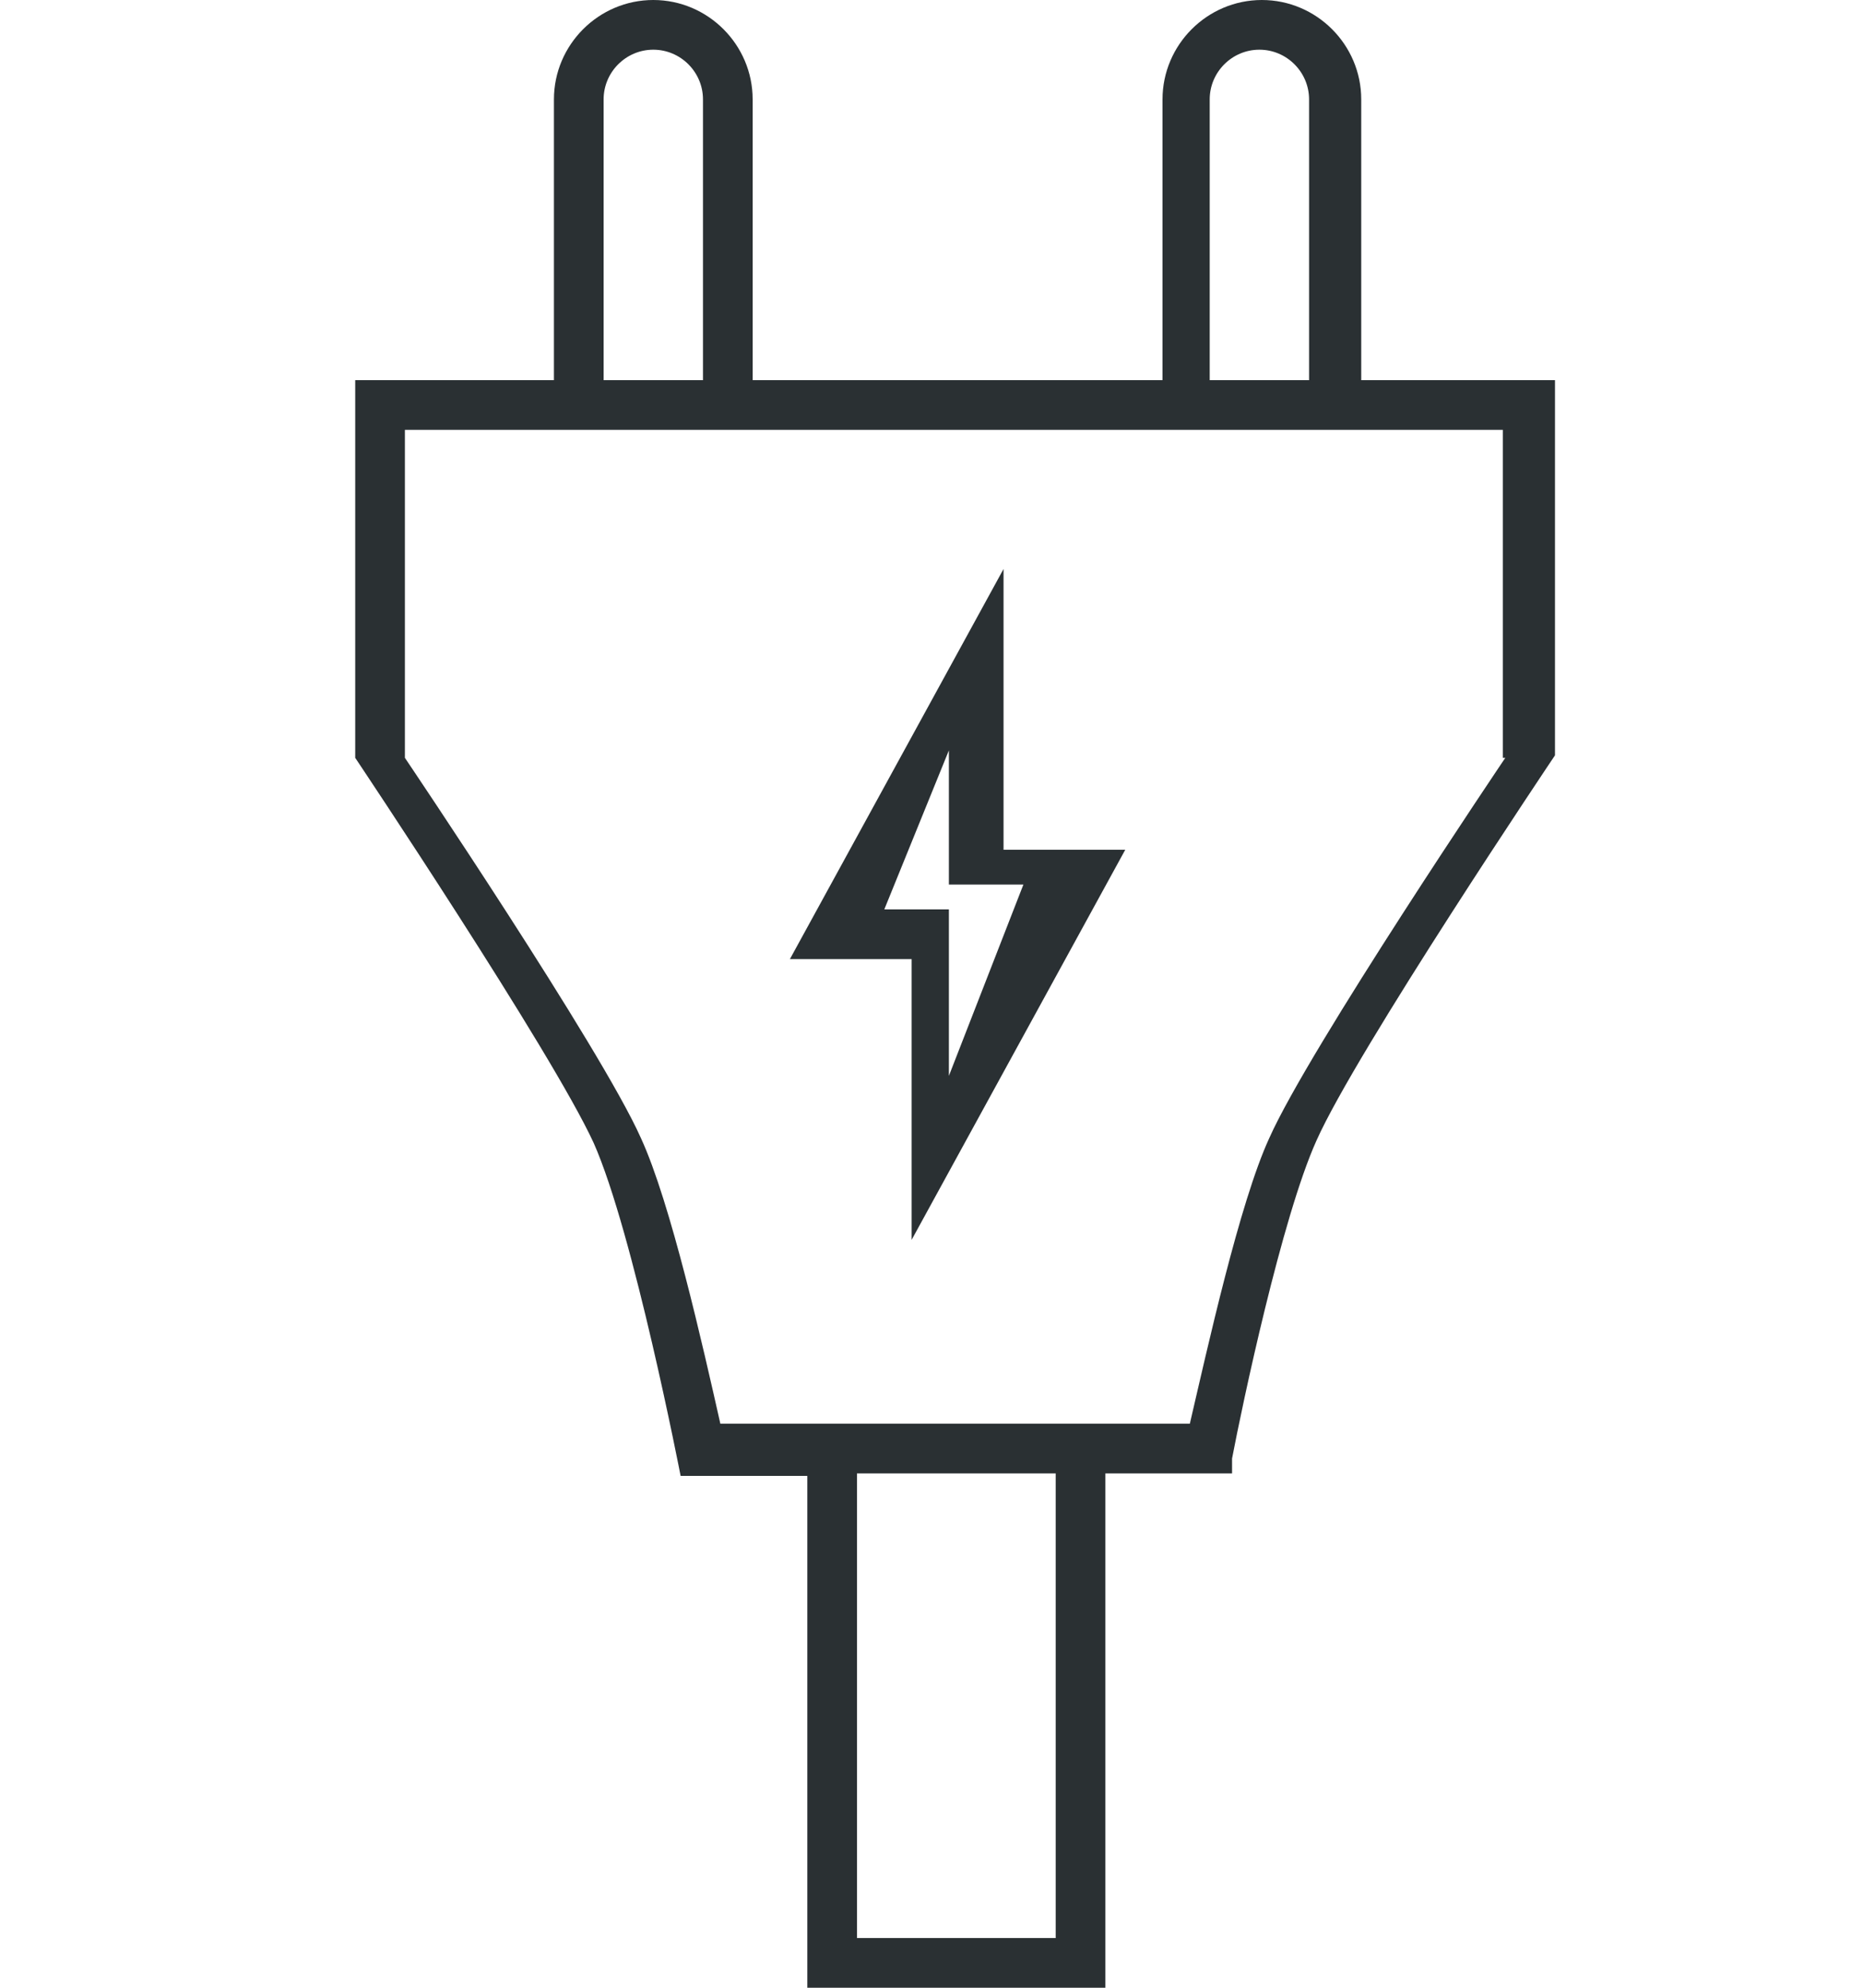
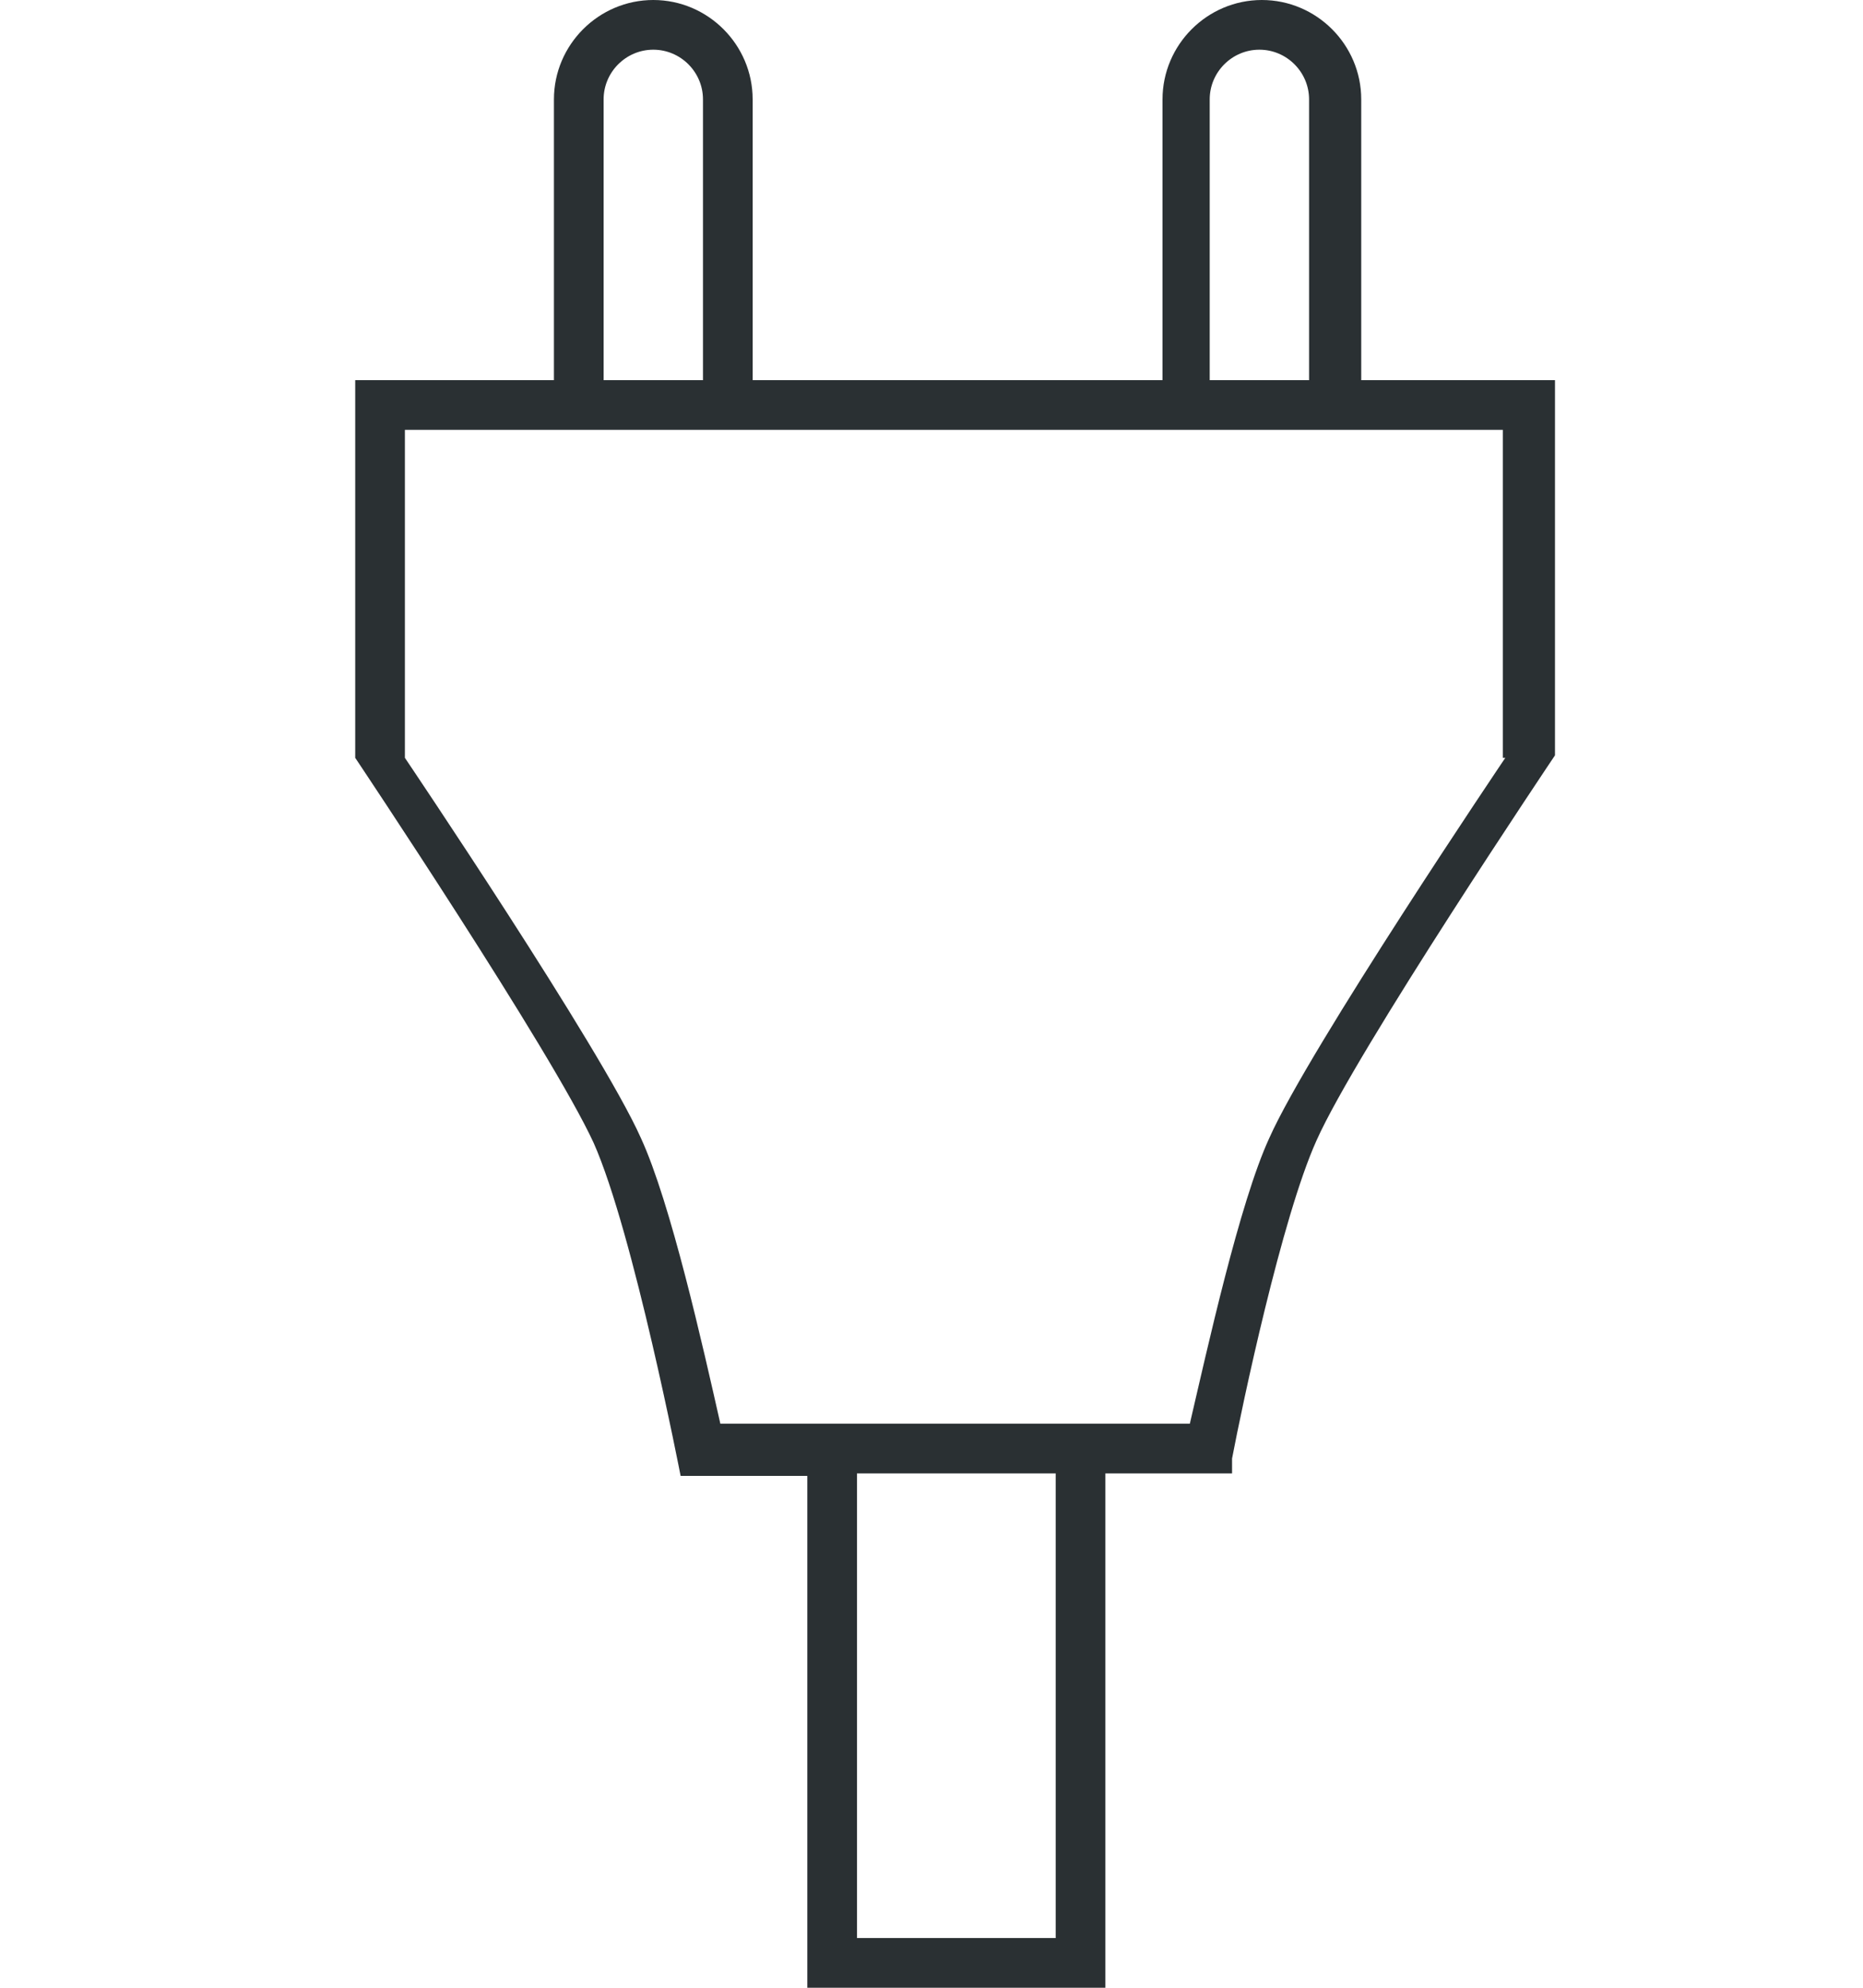
<svg xmlns="http://www.w3.org/2000/svg" version="1.1" id="图层_1" x="0px" y="0px" viewBox="0 0 75 80" enable-background="new 0 0 75 80" xml:space="preserve">
  <g>
    <path fill="#2A3033" d="M62.6,15.3L62.6,15.3h-2h-5.8V4c0-2.2-1.8-4-4-4c-2.2,0-4,1.8-4,4v11.3H30.3V4c0-2.2-1.8-4-4-4   c-2.2,0-4,1.8-4,4v11.3h-6h-1.9h-0.1v15.2c0,0,7.9,11.8,9.6,15.5c1.6,3.6,3.5,13.4,3.5,13.4h2h3.1V80h12V59.3h3h2h0.1v-0.6   c0.4-2.1,2-9.7,3.4-12.8c1.6-3.6,9.6-15.5,9.6-15.5V17.3h0V15.3z M48.7,4c0-1.1,0.9-2,2-2s2,0.9,2,2v11.3h-4V4z M24.3,4   c0-1.1,0.9-2,2-2s2,0.9,2,2v11.3h-4V4z M42.5,78h-8V59.3h8V78z M60.6,30.5c0,0-7.9,11.7-9.5,15.3c-1.2,2.6-2.5,8.5-3.2,11.5H29   c-0.7-3.1-2-8.9-3.2-11.5c-1.6-3.6-9.5-15.3-9.5-15.3V17.3h6h8h16.4h8h5.8V30.5z" />
-     <path fill="#2A3033" d="M40.4,22.9l-8.6,15.7h4.9l0,11.3l8.6-15.7h-4.9L40.4,22.9z M38.2,43.3l0-6.7l-2.6,0l2.6-6.4l0,5.4l3,0   L38.2,43.3z" />
  </g>
</svg>